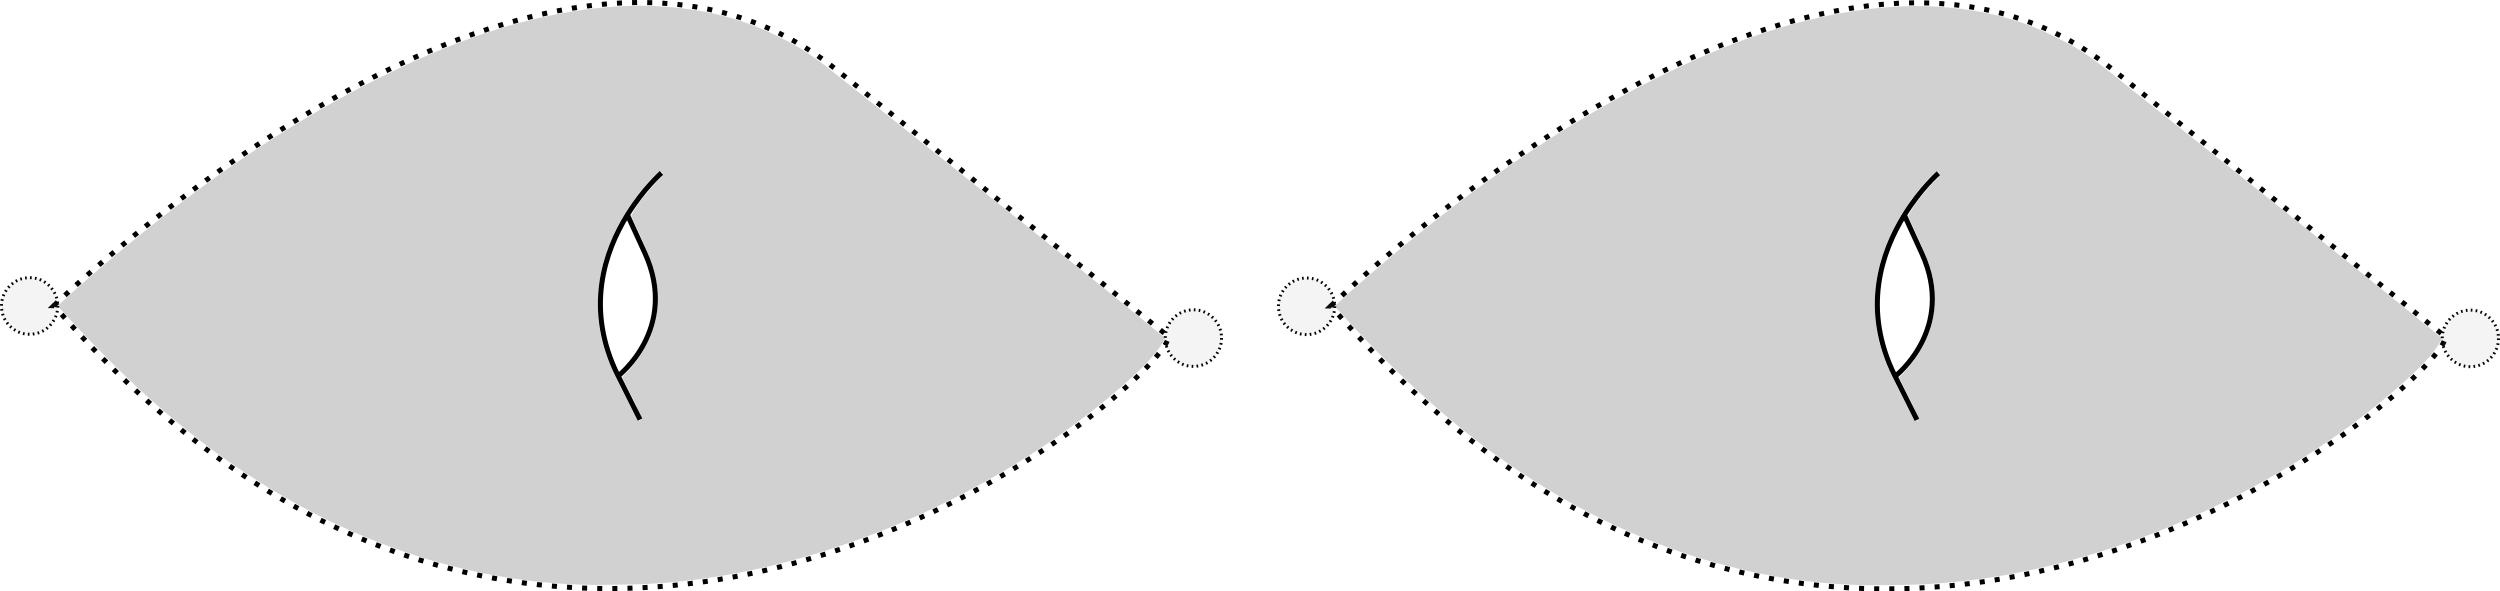
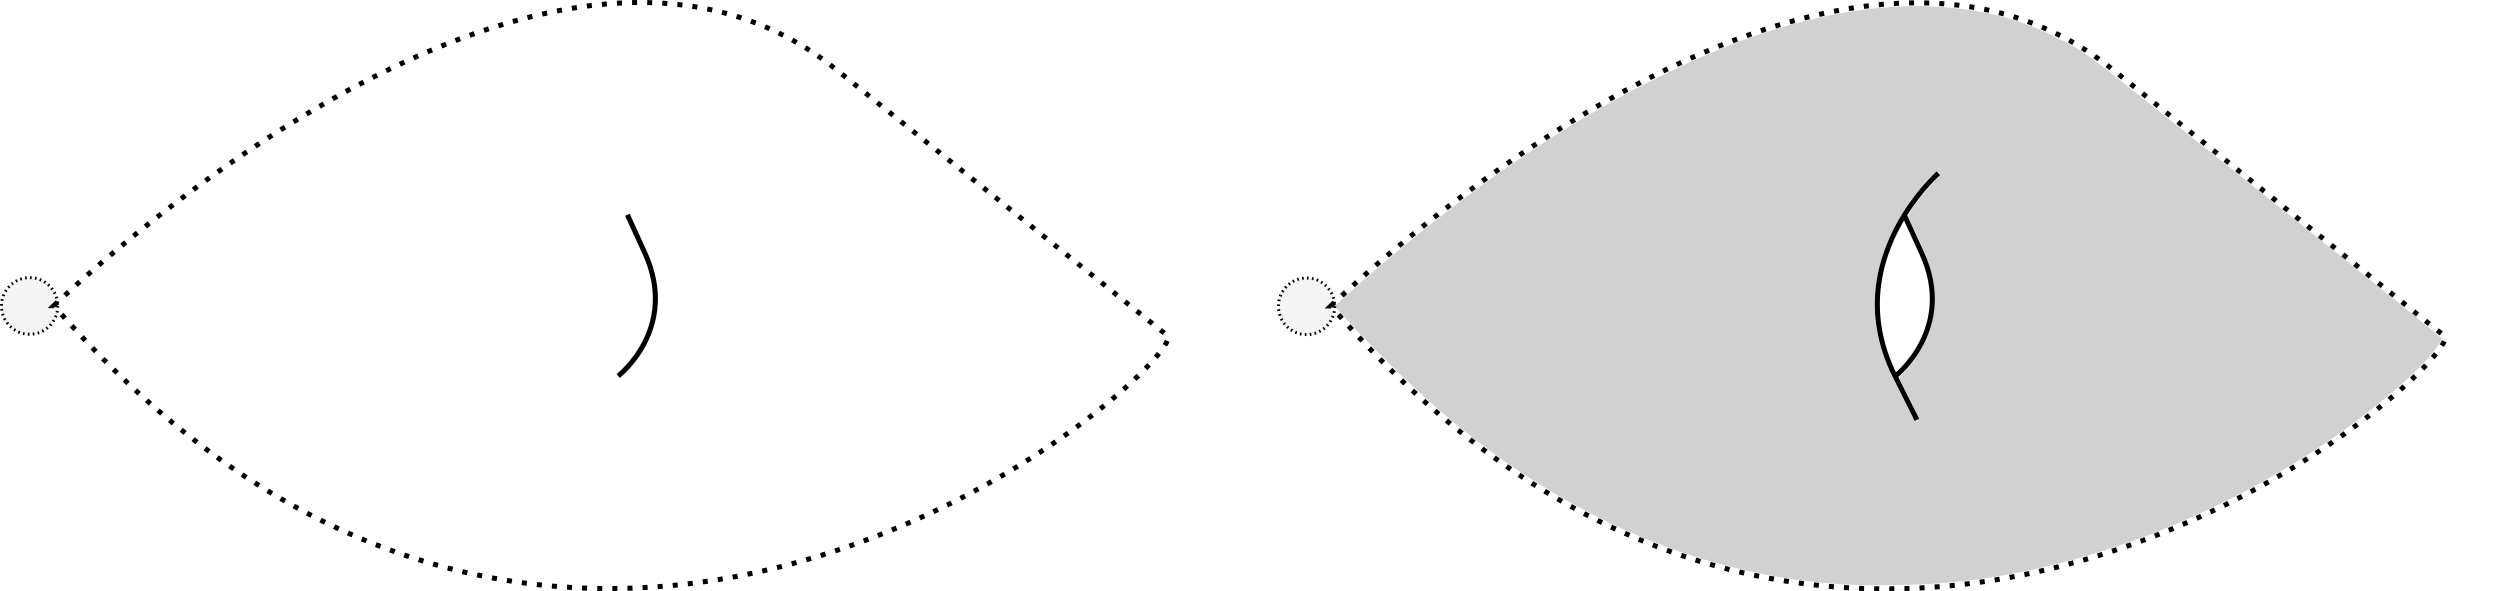
<svg xmlns="http://www.w3.org/2000/svg" xmlns:ns1="http://sodipodi.sourceforge.net/DTD/sodipodi-0.dtd" xmlns:ns2="http://www.inkscape.org/namespaces/inkscape" width="247.935mm" height="58.649mm" viewBox="0 0 247.935 58.649" version="1.1" id="svg1" ns1:docname="bb-compactification.svg" ns2:version="1.3.2 (091e20ef0f, 2023-11-25, custom)">
  <ns1:namedview id="namedview1" pagecolor="#ffffff" bordercolor="#000000" borderopacity="0.25" ns2:showpageshadow="2" ns2:pageopacity="0.0" ns2:pagecheckerboard="0" ns2:deskcolor="#d1d1d1" ns2:document-units="mm" ns2:zoom="0.87360203" ns2:cx="235.23297" ns2:cy="300.48007" ns2:window-width="1896" ns2:window-height="1123" ns2:window-x="0" ns2:window-y="0" ns2:window-maximized="0" ns2:current-layer="layer1" />
  <defs id="defs1" />
  <g ns2:label="Layer 1" ns2:groupmode="layer" id="layer1" transform="translate(-16.028,-174.299)">
    <path style="fill:none;fill-opacity:0.083;stroke:#000000;stroke-width:0.5;stroke-dasharray:0.5, 1;stroke-dashoffset:0" d="m 21.37,204.609 c 0,0 48.172,-47.041 77.561,-23.432 l 32.993,26.505 c -0.357,4.802 -59.815,55.601 -110.553,-3.073 z" id="path1" ns1:nodetypes="cscc" />
-     <path style="fill:none;fill-opacity:0.083;stroke:#000000;stroke-width:0.5;stroke-dasharray:none" d="m 81.629,191.447 c 0,0 -1.758,1.533 -3.38,4.154 -2.249,3.633 -4.236,9.357 -0.915,15.984 l 2.166,4.323" id="path2" ns1:nodetypes="cssc" />
    <path style="fill:none;fill-opacity:0.083;stroke:#000000;stroke-width:0.5;stroke-dasharray:none" d="m 77.334,211.585 c 0,0 6.08,-4.683 2.635,-12.221 l -1.72,-3.763" id="path3" ns1:nodetypes="csc" />
-     <path style="fill:#1a1a1a;fill-opacity:0.2;stroke:none;stroke-width:0.276;stroke-dasharray:none" d="m 79.014,174.867 c -8.107,0.142 -16,2.675 -23.266,6.136 -11.362,5.342 -21.624,12.766 -31.068,20.984 -0.976,0.878 -2.009,1.738 -2.923,2.656 5.862,6.524 12.306,12.621 19.761,17.301 10.496,6.72 22.917,10.716 35.443,10.339 9.235,0.058 18.382,-2.113 26.932,-5.505 9.009,-3.684 17.538,-8.744 24.713,-15.353 1.117,-1.082 2.266,-2.213 2.984,-3.597 -10.393,-8.516 -20.943,-16.838 -31.454,-25.207 -2.104,-1.687 -4.189,-3.44 -6.67,-4.558 -4.414,-2.354 -9.491,-3.226 -14.454,-3.195 z m 2.498,16.436 c 0.631,0.2 -0.151,0.782 -0.346,1.006 -0.921,1.067 -1.919,2.122 -2.538,3.399 1.283,2.91 3.02,5.897 2.596,9.203 -0.21,2.622 -1.653,4.98 -3.489,6.793 0.602,1.393 1.543,2.736 1.875,4.202 -0.404,0.398 -0.55,-0.514 -0.765,-0.723 -1.551,-3.061 -3.389,-6.167 -3.484,-9.692 -0.321,-4.261 1.291,-8.454 3.871,-11.797 0.69,-0.822 1.357,-1.84 2.28,-2.391 z" id="path4" />
    <ellipse style="fill:#808080;fill-opacity:0.083;stroke:#000000;stroke-width:0.296;stroke-dasharray:0.163, 0.327;stroke-dashoffset:0" id="path5" cx="18.966" cy="204.643" rx="2.791" ry="2.809" />
-     <ellipse style="fill:#808080;fill-opacity:0.083;stroke:#000000;stroke-width:0.296;stroke-dasharray:0.163, 0.327;stroke-dashoffset:0" id="path5-5" cx="134.383" cy="207.828" rx="2.791" ry="2.809" />
    <path style="fill:none;fill-opacity:0.083;stroke:#000000;stroke-width:0.5;stroke-dasharray:0.5, 1;stroke-dashoffset:0" d="m 148.011,204.641 c 0,0 48.172,-47.041 77.561,-23.432 l 32.993,26.505 c -0.357,4.802 -59.815,55.601 -110.553,-3.073 z" id="path1-9" ns1:nodetypes="cscc" />
    <path style="fill:none;fill-opacity:0.083;stroke:#000000;stroke-width:0.5;stroke-dasharray:none" d="m 208.269,191.479 c 0,0 -1.758,1.533 -3.38,4.154 -2.249,3.633 -4.236,9.357 -0.915,15.984 l 2.166,4.323" id="path2-1" ns1:nodetypes="cssc" />
    <path style="fill:none;fill-opacity:0.083;stroke:#000000;stroke-width:0.5;stroke-dasharray:none" d="m 203.975,211.617 c 0,0 6.08,-4.683 2.635,-12.221 l -1.72,-3.763" id="path3-2" ns1:nodetypes="csc" />
    <path style="fill:#1a1a1a;fill-opacity:0.2;stroke:none;stroke-width:0.276;stroke-dasharray:none" d="m 205.654,174.9 c -8.107,0.142 -16,2.675 -23.266,6.136 -11.362,5.342 -21.624,12.766 -31.068,20.984 -0.976,0.878 -2.009,1.738 -2.923,2.656 5.862,6.524 12.306,12.621 19.761,17.301 10.496,6.72 22.917,10.716 35.443,10.339 9.235,0.058 18.382,-2.113 26.932,-5.505 9.009,-3.684 17.538,-8.744 24.713,-15.353 1.117,-1.082 2.266,-2.213 2.984,-3.597 -10.393,-8.516 -20.943,-16.838 -31.454,-25.207 -2.104,-1.687 -4.189,-3.44 -6.67,-4.558 -4.414,-2.354 -9.491,-3.226 -14.454,-3.195 z m 2.498,16.436 c 0.631,0.2 -0.151,0.782 -0.346,1.006 -0.921,1.067 -1.919,2.122 -2.538,3.399 1.283,2.91 3.02,5.897 2.596,9.203 -0.21,2.622 -1.653,4.98 -3.489,6.794 0.602,1.393 1.543,2.736 1.875,4.202 -0.404,0.398 -0.55,-0.514 -0.765,-0.723 -1.551,-3.061 -3.389,-6.167 -3.484,-9.692 -0.321,-4.261 1.291,-8.454 3.871,-11.797 0.69,-0.822 1.357,-1.84 2.28,-2.391 z" id="path4-7" />
    <ellipse style="fill:#808080;fill-opacity:0.083;stroke:#000000;stroke-width:0.296;stroke-dasharray:0.163, 0.327;stroke-dashoffset:0" id="path5-0" cx="145.607" cy="204.676" rx="2.791" ry="2.809" />
-     <ellipse style="fill:#808080;fill-opacity:0.083;stroke:#000000;stroke-width:0.296;stroke-dasharray:0.163, 0.327;stroke-dashoffset:0" id="path5-5-9" cx="261.023" cy="207.86" rx="2.791" ry="2.809" />
  </g>
</svg>